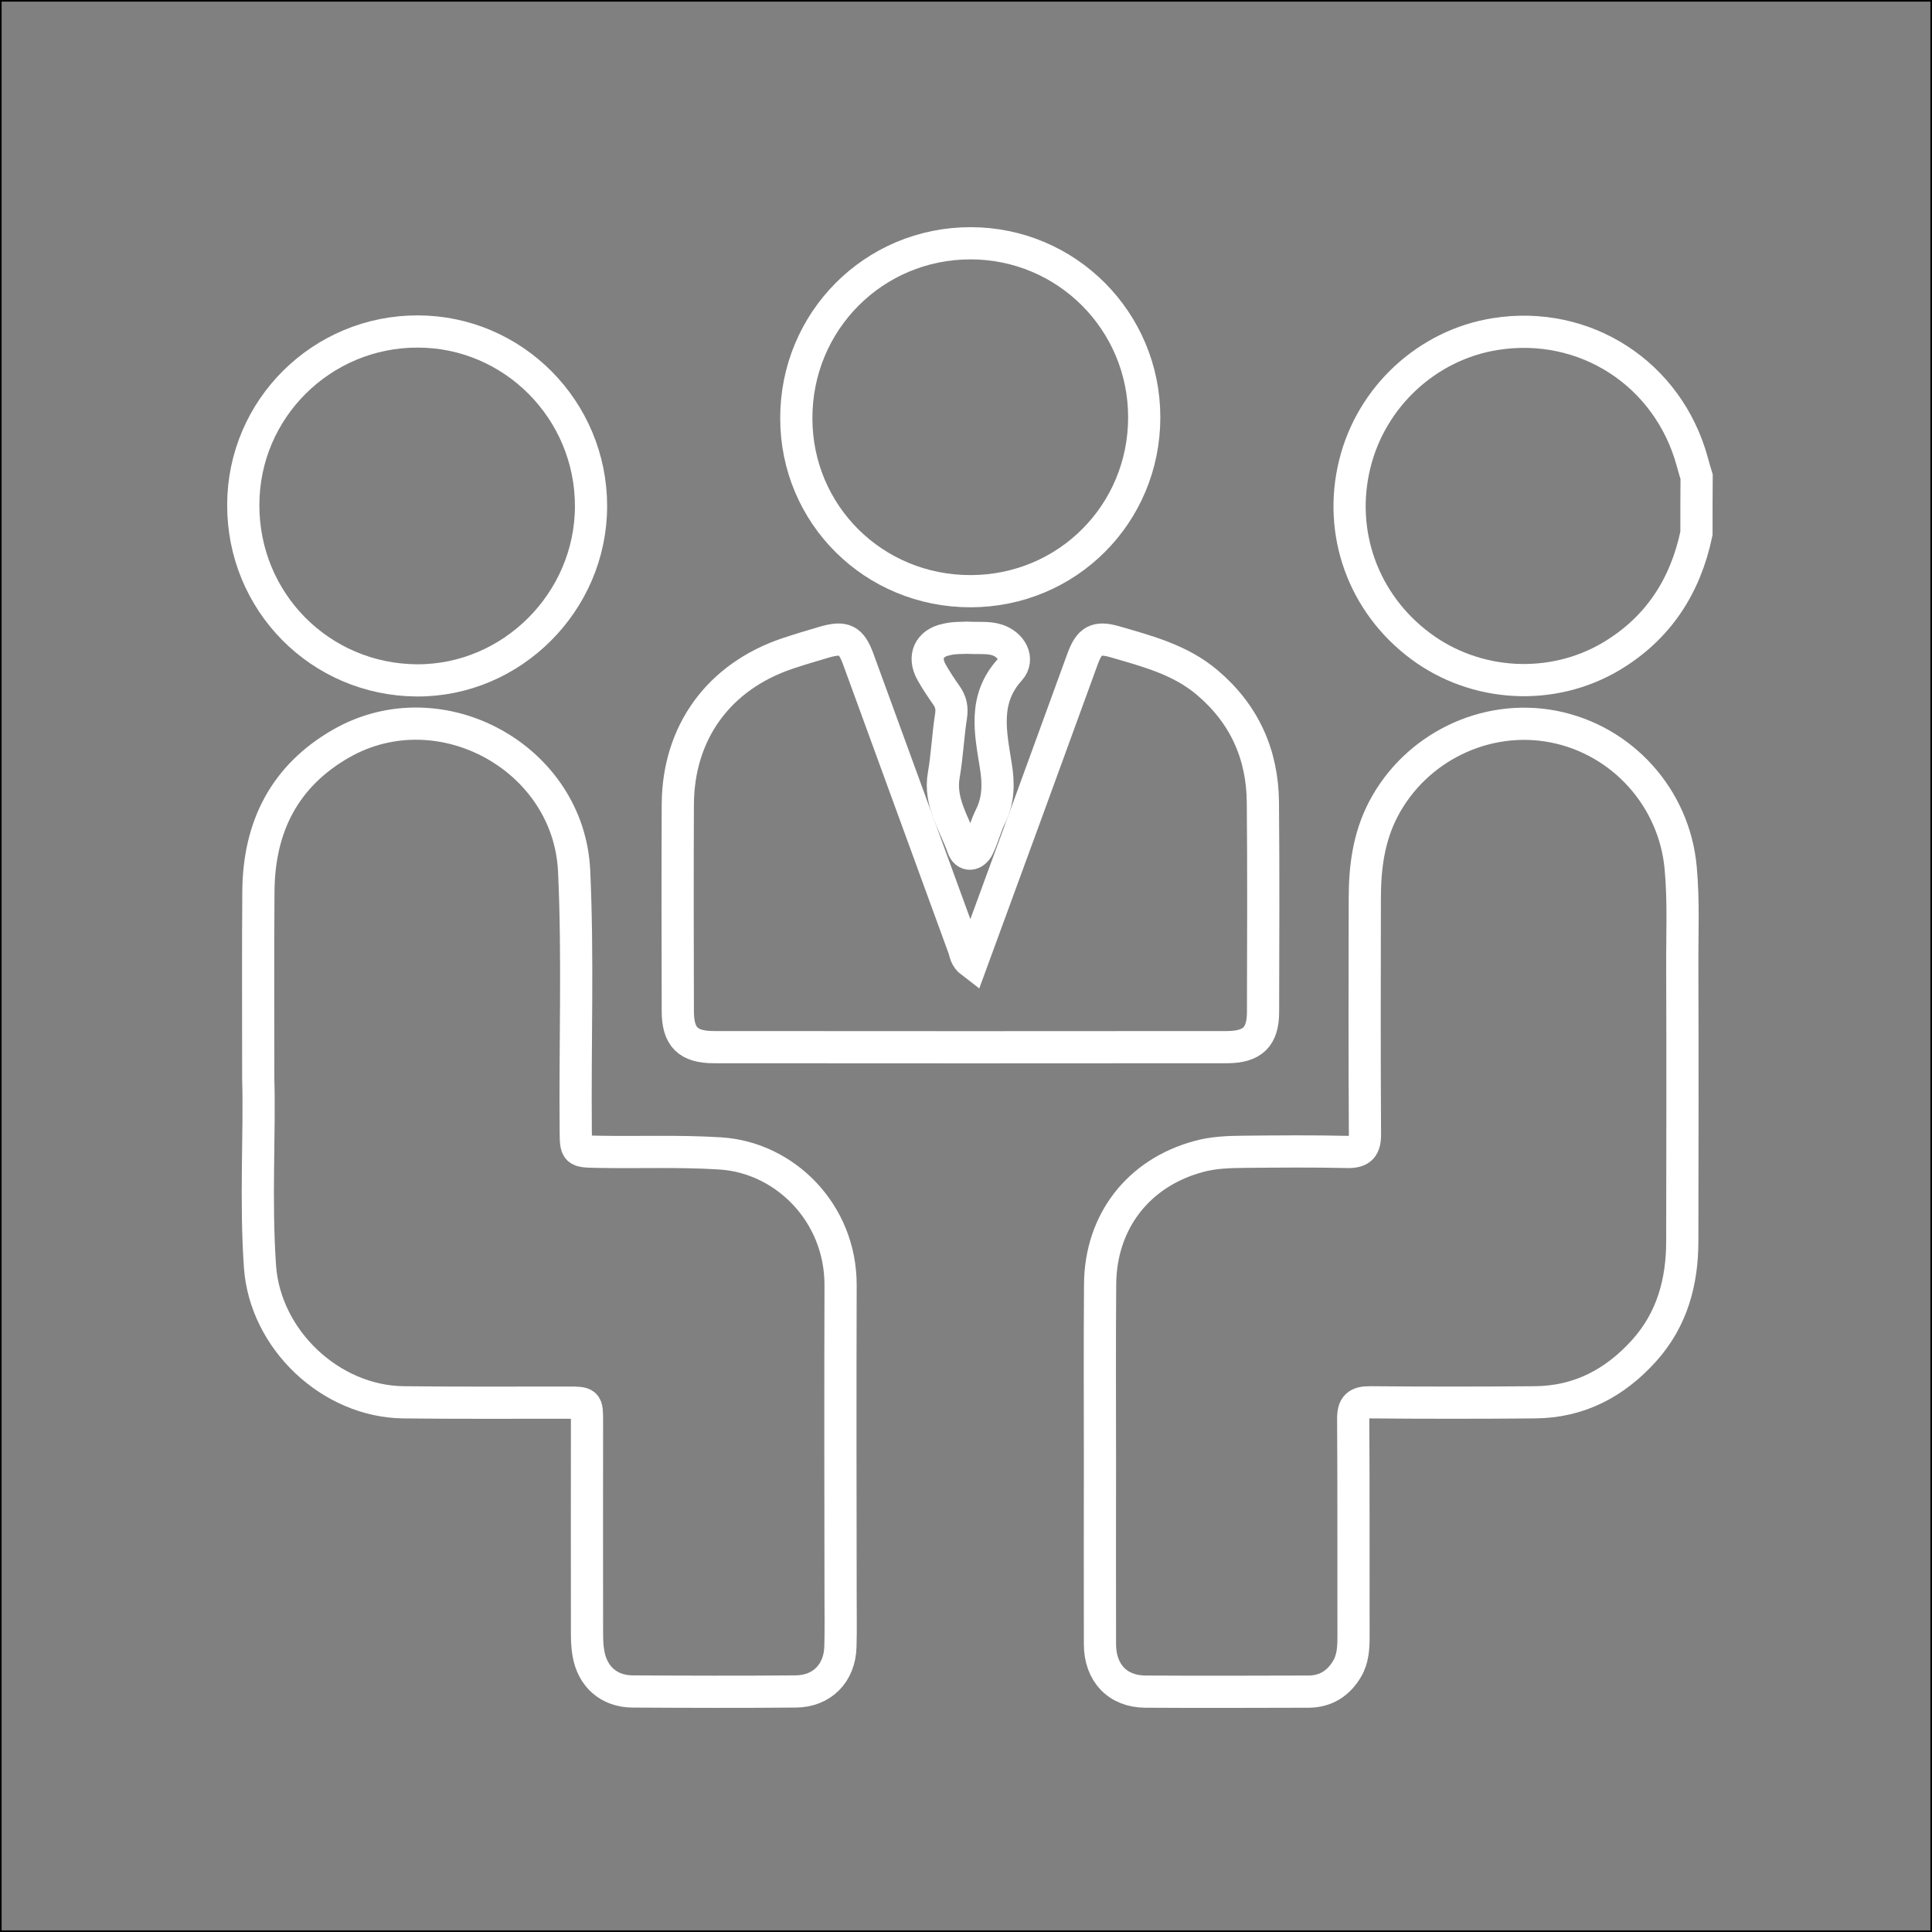
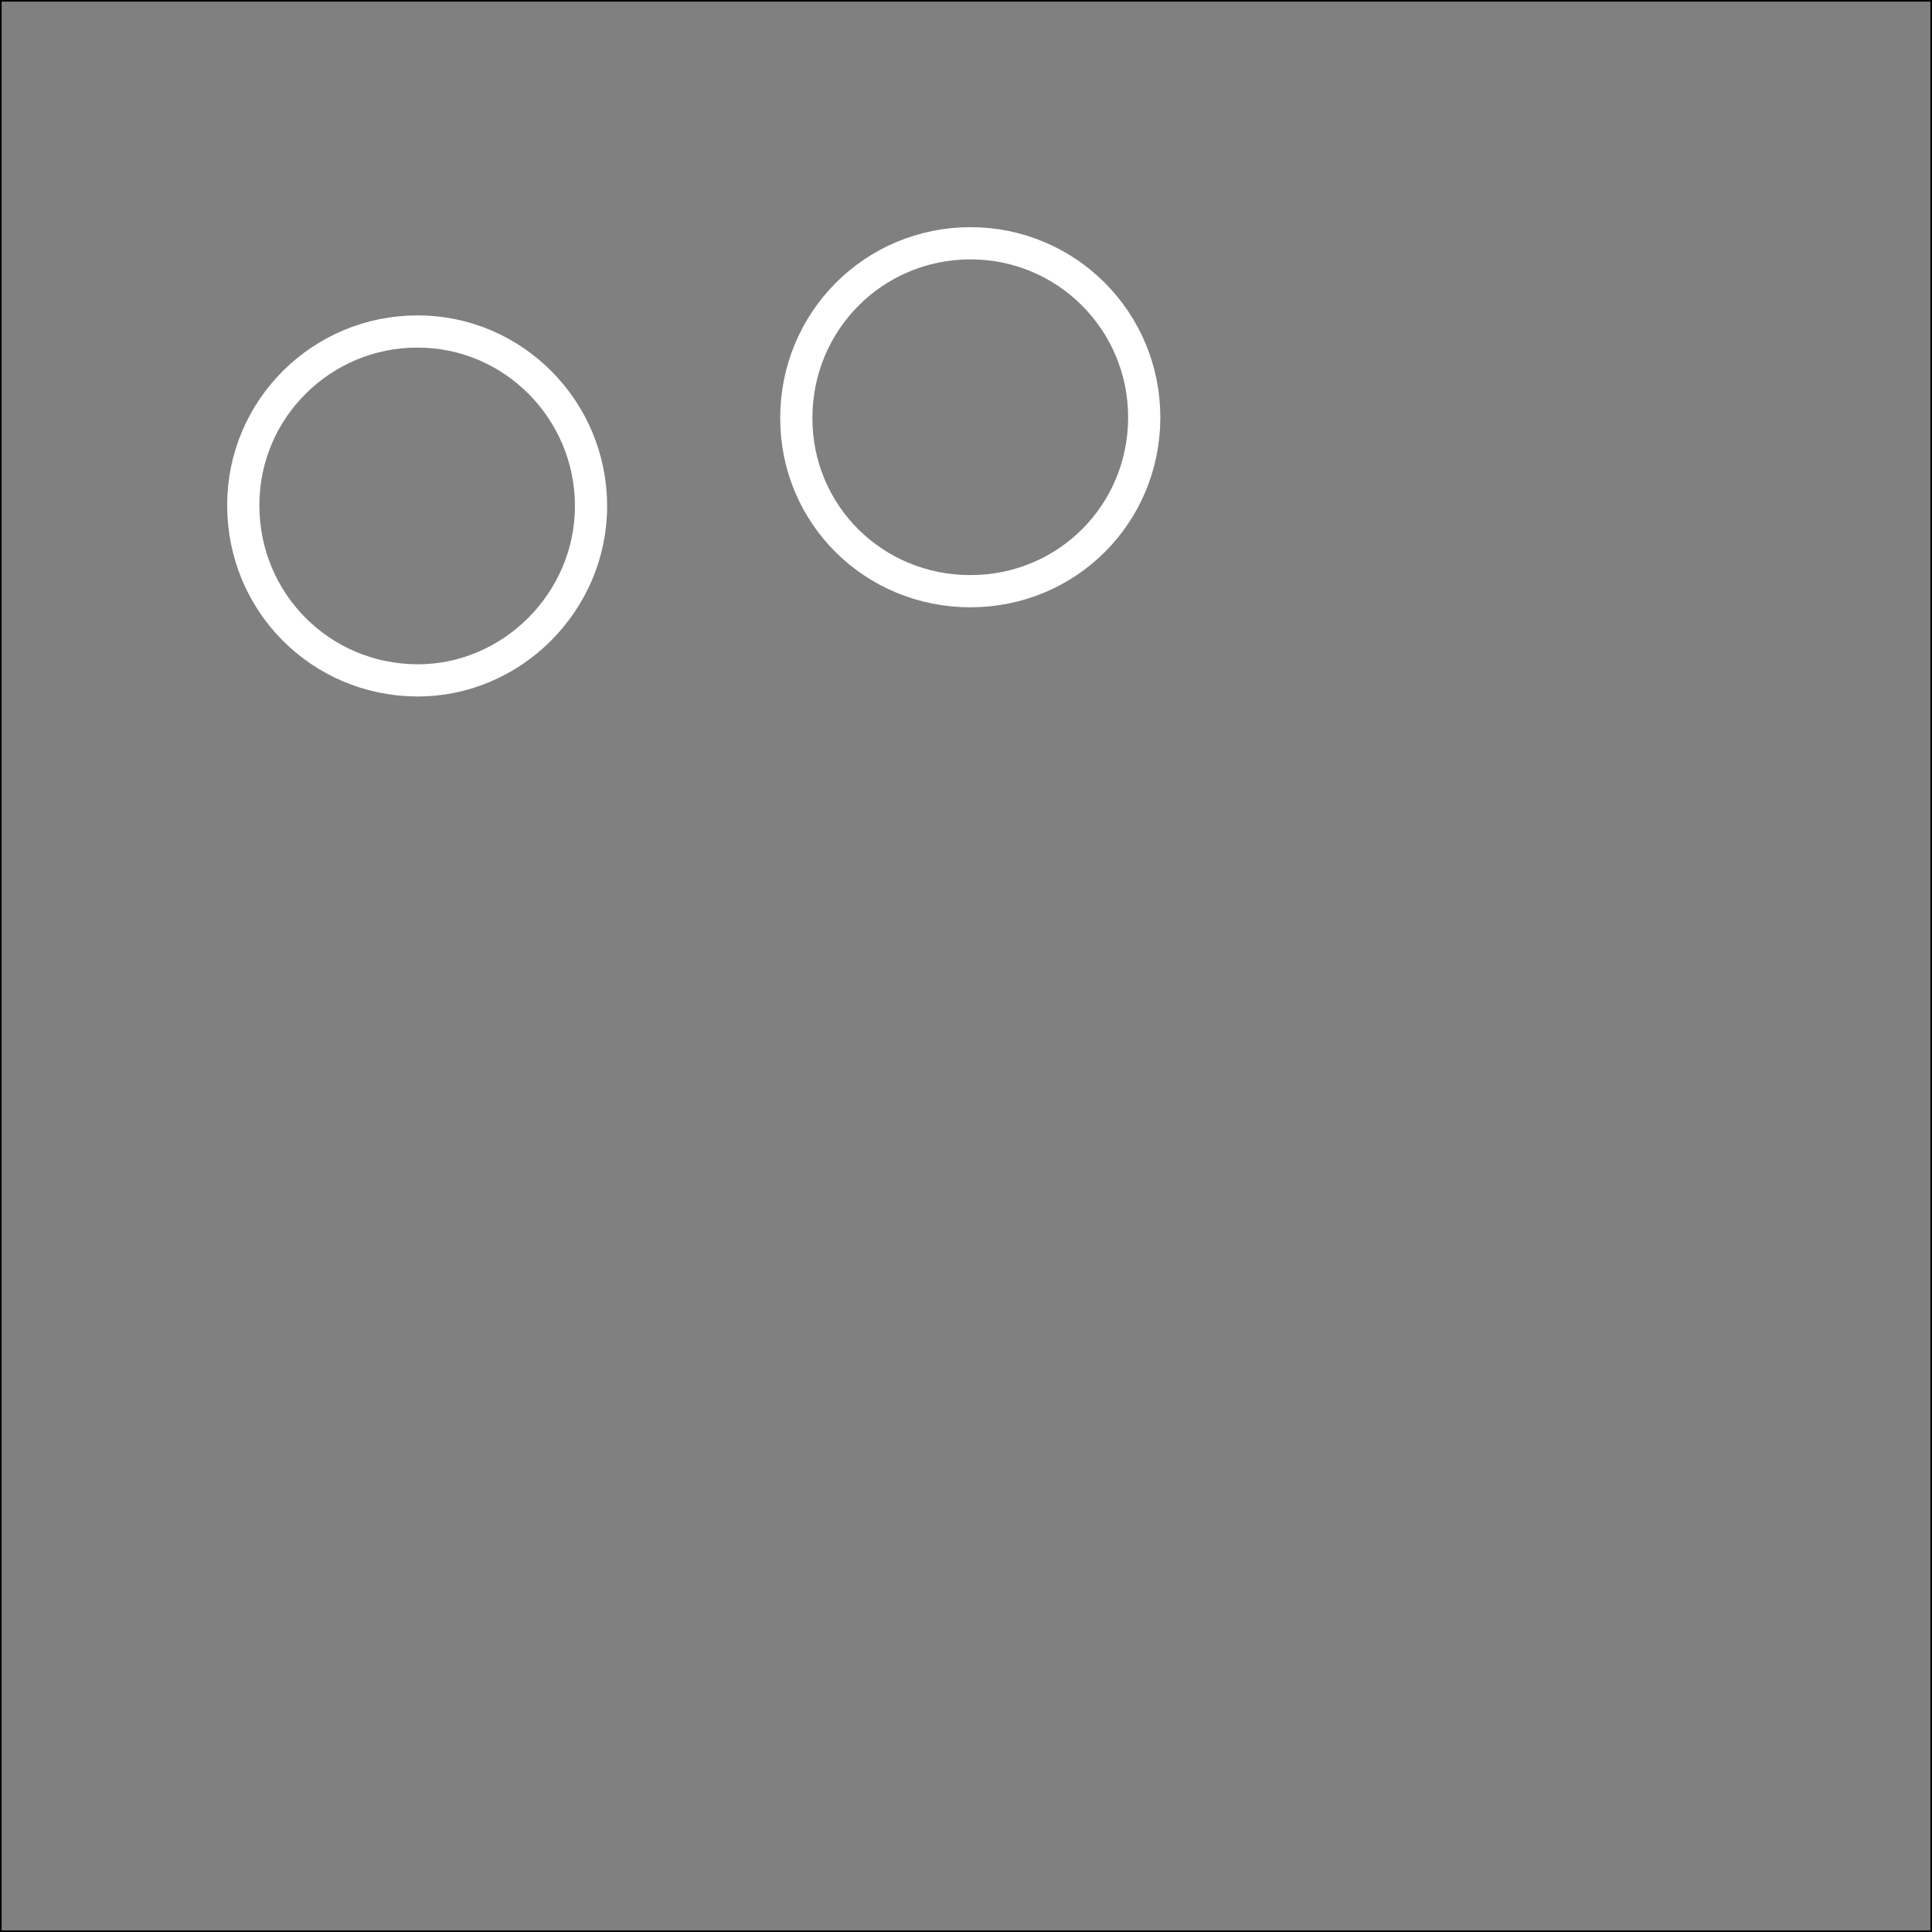
<svg xmlns="http://www.w3.org/2000/svg" width="1200" height="1200" viewBox="0 0 1200 1200" fill="none">
  <rect x="0" y="0" width="1200" height="1200" fill="#808080" stroke="none" />
  <rect x="0.5" y="0.5" width="1199" height="1199" stroke="black" />
-   <path d="M1053.7 331.3C1046.8 364.2 1029.9 390.3 1000.7 407.7C963.9 429.5 916.6 426.9 882.2 401.2C846.7 374.7 830.9 330.9 841.5 288.1C851.8 246.3 886.6 214.2 928.7 207.5C984.5 198.6 1036.2 232.2 1051.1 286.8C1051.9 289.9 1052.9 293 1053.8 296.1C1053.7 307.8 1053.7 319.6 1053.7 331.3Z" stroke="white" stroke-width="20" stroke-miterlimit="10" />
-   <path d="M683.2 907.7C683.2 871 683 834.3 683.3 797.6C683.6 758.7 707.1 728.4 744.6 718.3C753.7 715.8 763.1 715.5 772.5 715.4C793.9 715.2 815.4 715 836.8 715.5C845.4 715.7 847.9 712.5 847.8 704.2C847.5 655.5 847.6 606.7 847.7 558C847.7 538.8 850.1 520.1 859.2 502.6C879.2 464.3 922.6 443.1 964.9 451.3C1007.8 459.7 1040 495.7 1043.9 539.1C1045.8 559.6 1044.8 580.2 1044.9 600.7C1045.1 657.4 1045 714 1044.9 770.7C1044.9 796.1 1038.7 819.4 1021.2 838.9C1003 859.1 980.8 870.8 953.3 871C919.3 871.3 885.2 871.3 851.1 871C843.1 870.9 840.4 873.3 840.5 881.5C840.8 926.4 840.6 971.3 840.7 1016.2C840.7 1023.3 840.4 1030.4 836.6 1036.7C831.3 1045.6 823.3 1050.7 812.7 1050.7C778.9 1050.8 745.2 1050.9 711.4 1050.7C694.2 1050.6 683.3 1039.1 683.2 1021.4C683.1 983.4 683.2 945.5 683.2 907.7Z" stroke="white" stroke-width="20" stroke-miterlimit="10" />
-   <path d="M160.4 670C160.4 625.8 160.2 589.7 160.5 553.6C160.8 513.5 176.7 481.9 212.1 461.7C273.5 426.8 353.4 470.7 356.6 541C359.1 594.7 357.1 648.4 357.6 702.1C357.7 715.3 357.7 715.1 370.7 715.4C396.2 715.9 421.7 714.8 447.2 716.4C487.4 718.8 522.2 753.3 522.1 798.2C521.9 862.8 522 927.4 522.1 991.9C522.1 1002.2 522.3 1012.5 522 1022.7C521.6 1039.2 510.6 1050.5 494.2 1050.6C460.4 1050.9 426.7 1050.8 392.9 1050.6C378.3 1050.5 368 1041.5 365.5 1027C364.7 1022.7 364.6 1018.3 364.6 1013.9C364.5 970.2 364.6 926.4 364.6 882.7C364.6 871.2 364.5 871.2 352.7 871.2C318.6 871.2 284.6 871.4 250.5 871C205.3 870.4 164.8 832.1 161.5 786.9C158.6 745.2 161.4 703.5 160.4 670Z" stroke="white" stroke-width="20" stroke-miterlimit="10" />
-   <path d="M603.5 597.8C614.9 566.7 626 536.4 637.1 506.1C648.9 473.9 660.6 441.6 672.4 409.3C676.6 397.8 681 395.3 692.4 398.6C712.7 404.5 733.2 409.8 749.9 424C772.9 443.5 784.1 468.5 784.4 498.2C784.8 541.6 784.6 585.1 784.5 628.5C784.5 644 778 650.3 762.3 650.4C656 650.5 549.8 650.5 443.5 650.4C427.3 650.4 421 644.1 421 628C420.9 585.1 420.8 542.3 421 499.4C421.3 454.7 446.6 420.2 489.1 405.9C496.6 403.4 504.2 401.1 511.8 398.9C524.5 395.2 528.7 397.3 533.2 409.7C555 469.5 576.9 529.3 598.7 589.1C599.6 591.9 599.8 595 603.5 597.8Z" stroke="white" stroke-width="20" stroke-miterlimit="10" />
  <path d="M602.9 367.2C542.7 367.3 494.6 319.6 494.6 259.8C494.5 199.5 542.7 151.1 602.8 151.1C662.5 151.1 710.7 199.4 710.7 259.2C710.7 319.2 662.9 367.1 602.9 367.2Z" stroke="white" stroke-width="20" stroke-miterlimit="10" />
  <path d="M367.1 314.5C367 373.9 317.9 422.9 258.9 422.6C198.8 422.2 150.9 373.8 151.1 313.5C151.2 253.9 199.9 205.7 259.6 205.9C318.9 206 367.2 254.7 367.1 314.5Z" stroke="white" stroke-width="20" stroke-miterlimit="10" />
-   <path d="M600.6 396.1C608.3 396.5 613.9 395.7 619.4 397.5C628.2 400.4 633.1 409.4 627.2 416C610.6 434.3 615.2 454.8 618.5 475.5C620.3 486.3 620.3 496.9 615.2 507.1C612.2 513.1 610.6 519.8 607.7 525.9C605.1 531.4 599.9 531.8 598.1 526.4C593 511.8 583.2 498.4 586.2 481.4C588.3 469.3 588.8 456.9 590.7 444.8C591.5 439.7 590.6 435.7 587.7 431.7C584.5 427.1 581.4 422.5 578.7 417.7C573.2 408 577 399.4 587.9 397.2C592.7 396 597.8 396.3 600.6 396.1Z" stroke="white" stroke-width="20" stroke-miterlimit="10" />
</svg>